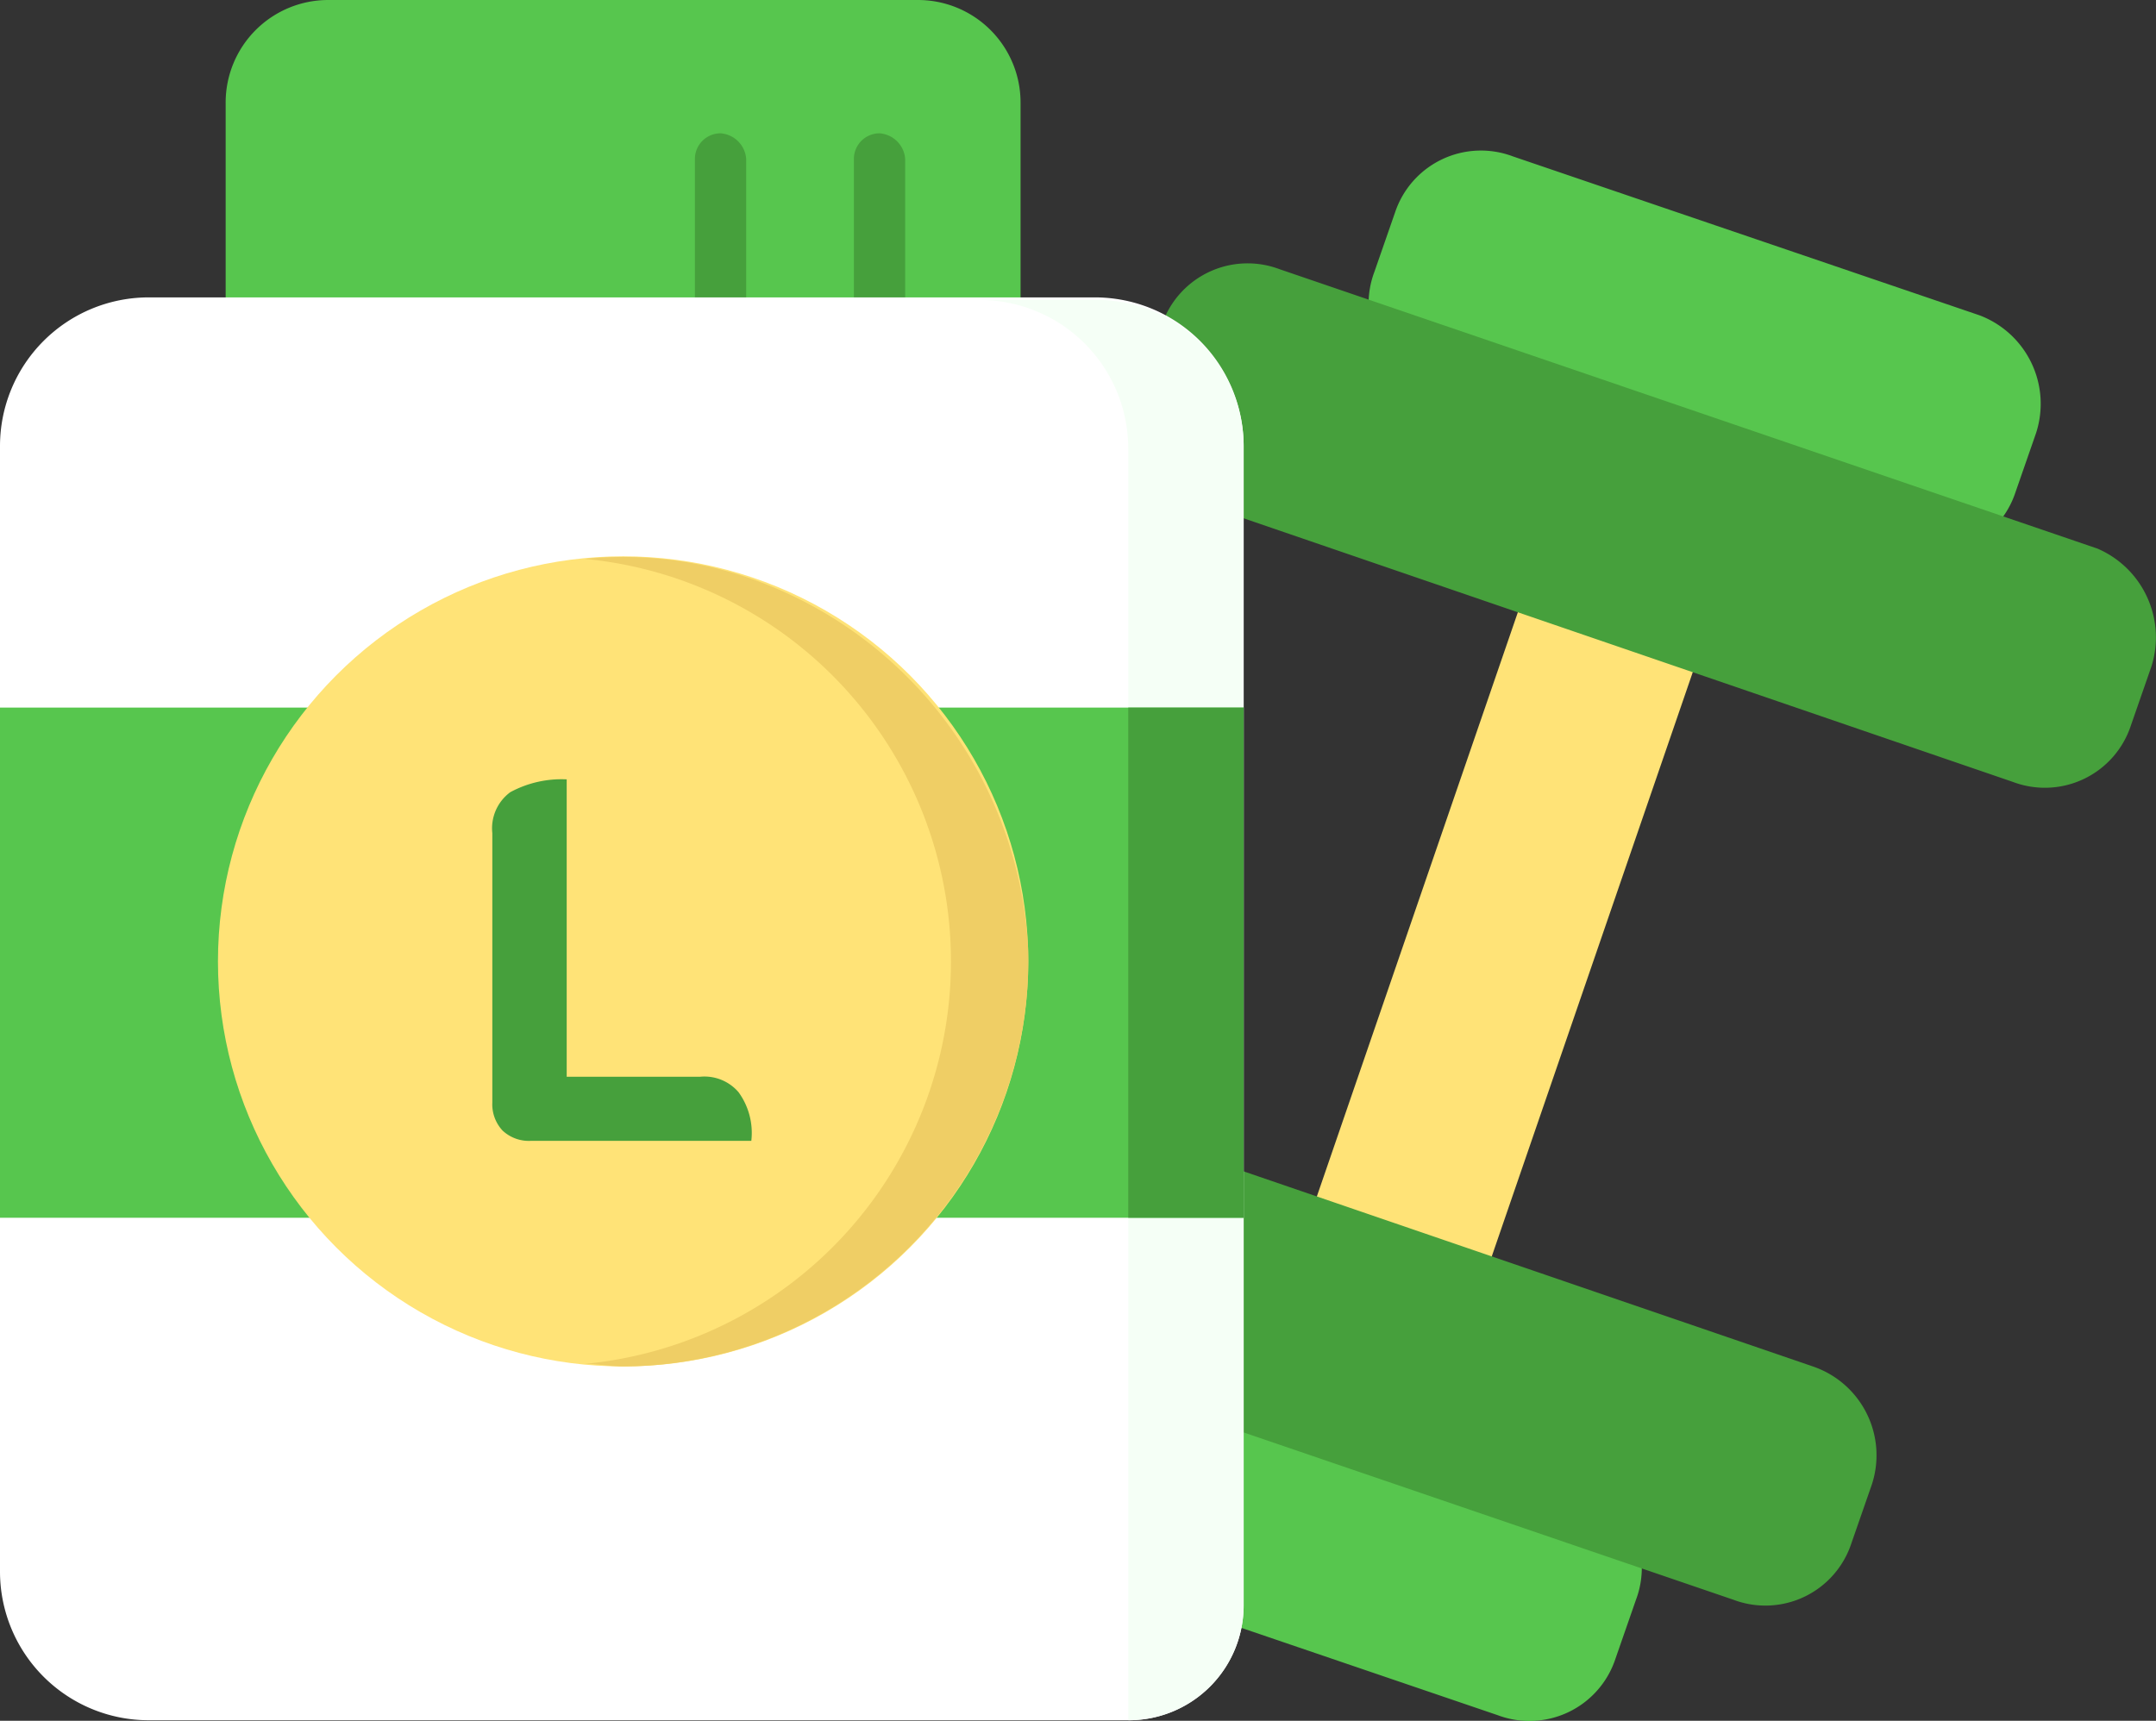
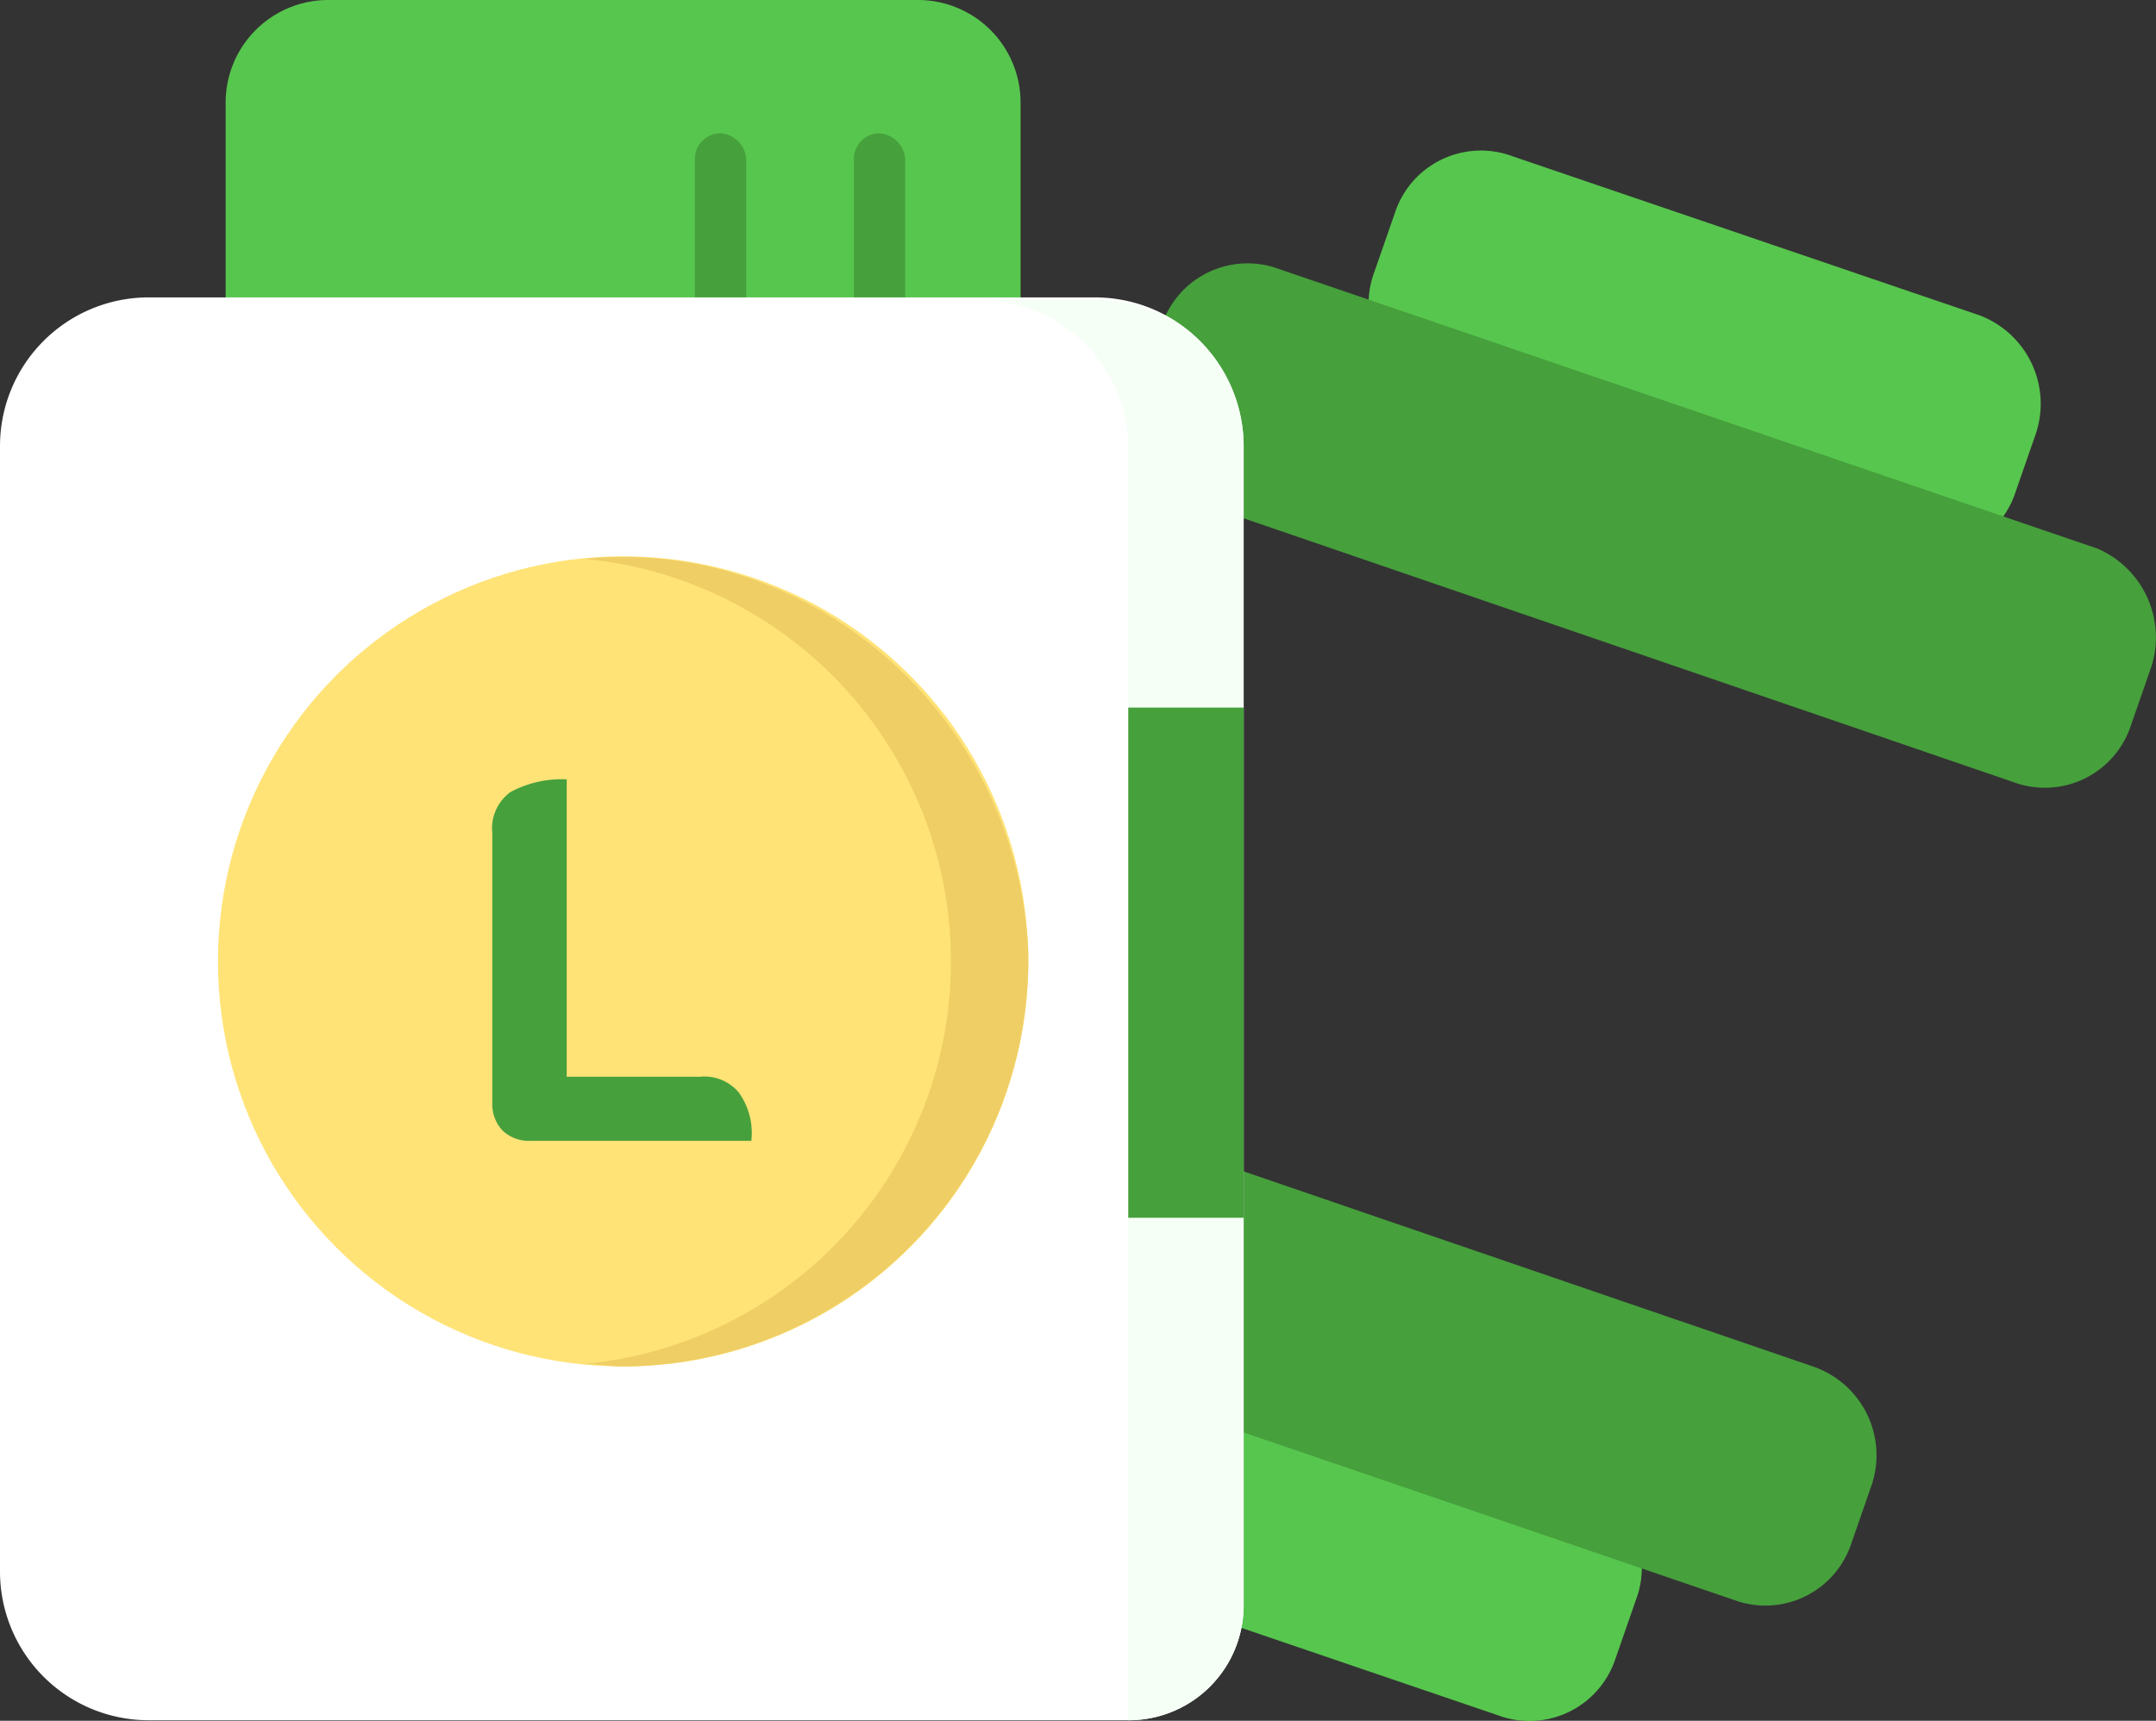
<svg xmlns="http://www.w3.org/2000/svg" viewBox="0 0 84.08 67.12">
  <rect x="0" y="0" width="84.08" height="67.12" fill="#333333" stroke="none" />
  <defs>
    <style>.cls-1{fill:#ffe377;}.cls-2{fill:#57c64e;}.cls-3{fill:#46a03c;}.cls-4{fill:#fff;}.cls-5{fill:#f5fff6;}.cls-6{fill:#efce65;}</style>
  </defs>
  <g id="Layer_2" data-name="Layer 2">
    <g id="Слой_1" data-name="Слой 1">
-       <path class="cls-1" d="M66.4,25.1l-8.6,25a1.11,1.11,0,0,1-1.5.7l-4.6-1.6a1.11,1.11,0,0,1-.7-1.5l8.6-25a1.11,1.11,0,0,1,1.5-.7l4.6,1.6A1.19,1.19,0,0,1,66.4,25.1Z" />
      <path class="cls-2" d="M79.4,16.9l-.8,2.3A3.53,3.53,0,0,1,74,21.4L55.8,15.2a3.53,3.53,0,0,1-2.2-4.6l.8-2.3A3.53,3.53,0,0,1,59,6.1l18.2,6.2A3.69,3.69,0,0,1,79.4,16.9Z" />
      <path class="cls-3" d="M83.9,26l-.8,2.3a3.53,3.53,0,0,1-4.6,2.2L46.7,19.6A3.53,3.53,0,0,1,44.5,15l.8-2.3a3.53,3.53,0,0,1,4.6-2.2L81.8,21.4A3.77,3.77,0,0,1,83.9,26Z" />
      <path class="cls-2" d="M63.8,62.4,63,64.7a3.53,3.53,0,0,1-4.6,2.2L40.2,60.7A3.53,3.53,0,0,1,38,56.1l.8-2.3a3.53,3.53,0,0,1,4.6-2.2l18.2,6.2A3.53,3.53,0,0,1,63.8,62.4Z" />
      <path class="cls-3" d="M73,57.9l-.8,2.3a3.53,3.53,0,0,1-4.6,2.2L35.7,51.5a3.53,3.53,0,0,1-2.2-4.6l.8-2.3a3.53,3.53,0,0,1,4.6-2.2L70.7,53.3A3.66,3.66,0,0,1,73,57.9Z" />
      <path class="cls-2" d="M35.8,0a4,4,0,0,1,4,4v8.4H8.8V4a4,4,0,0,1,4-4Z" />
      <path class="cls-3" d="M33.3,12.4V6.2a1,1,0,0,1,1-1,1.08,1.08,0,0,1,1,1v6.2Z" />
      <path class="cls-3" d="M27.1,12.4V6.2a1,1,0,0,1,1-1,1.08,1.08,0,0,1,1,1v6.2Z" />
      <path class="cls-4" d="M5.8,67.1A5.8,5.8,0,0,1,0,61.3V17.4a5.8,5.8,0,0,1,5.8-5.8H42.7a5.8,5.8,0,0,1,5.8,5.8V62.6A4.48,4.48,0,0,1,44,67.1Z" />
      <path class="cls-5" d="M42.7,11.7H38.2A5.8,5.8,0,0,1,44,17.5V67.1h0a4.48,4.48,0,0,0,4.5-4.5V17.4A5.72,5.72,0,0,0,42.7,11.7Z" />
-       <rect class="cls-2" y="27.6" width="48.5" height="19.9" />
      <rect class="cls-3" x="44" y="27.6" width="4.5" height="19.9" />
      <circle class="cls-1" cx="24.3" cy="37.5" r="15.8" />
-       <path class="cls-6" d="M29.9,22.8a15.13,15.13,0,0,0-7.1-1,15.77,15.77,0,0,1,0,31.4c.5,0,1,.1,1.5.1A15.86,15.86,0,0,0,40.1,37.1,16.19,16.19,0,0,0,29.9,22.8Z" />
+       <path class="cls-6" d="M29.9,22.8a15.13,15.13,0,0,0-7.1-1,15.77,15.77,0,0,1,0,31.4c.5,0,1,.1,1.5.1A15.86,15.86,0,0,0,40.1,37.1,16.19,16.19,0,0,0,29.9,22.8" />
      <path class="cls-3" d="M19.6,44.1a1.5,1.5,0,0,1-.4-1.1V32.5a1.75,1.75,0,0,1,.7-1.6,4.2,4.2,0,0,1,2.2-.5V42h5.2a1.75,1.75,0,0,1,1.5.6,2.7,2.7,0,0,1,.5,1.9H20.7A1.5,1.5,0,0,1,19.6,44.1Z" />
    </g>
  </g>
</svg>